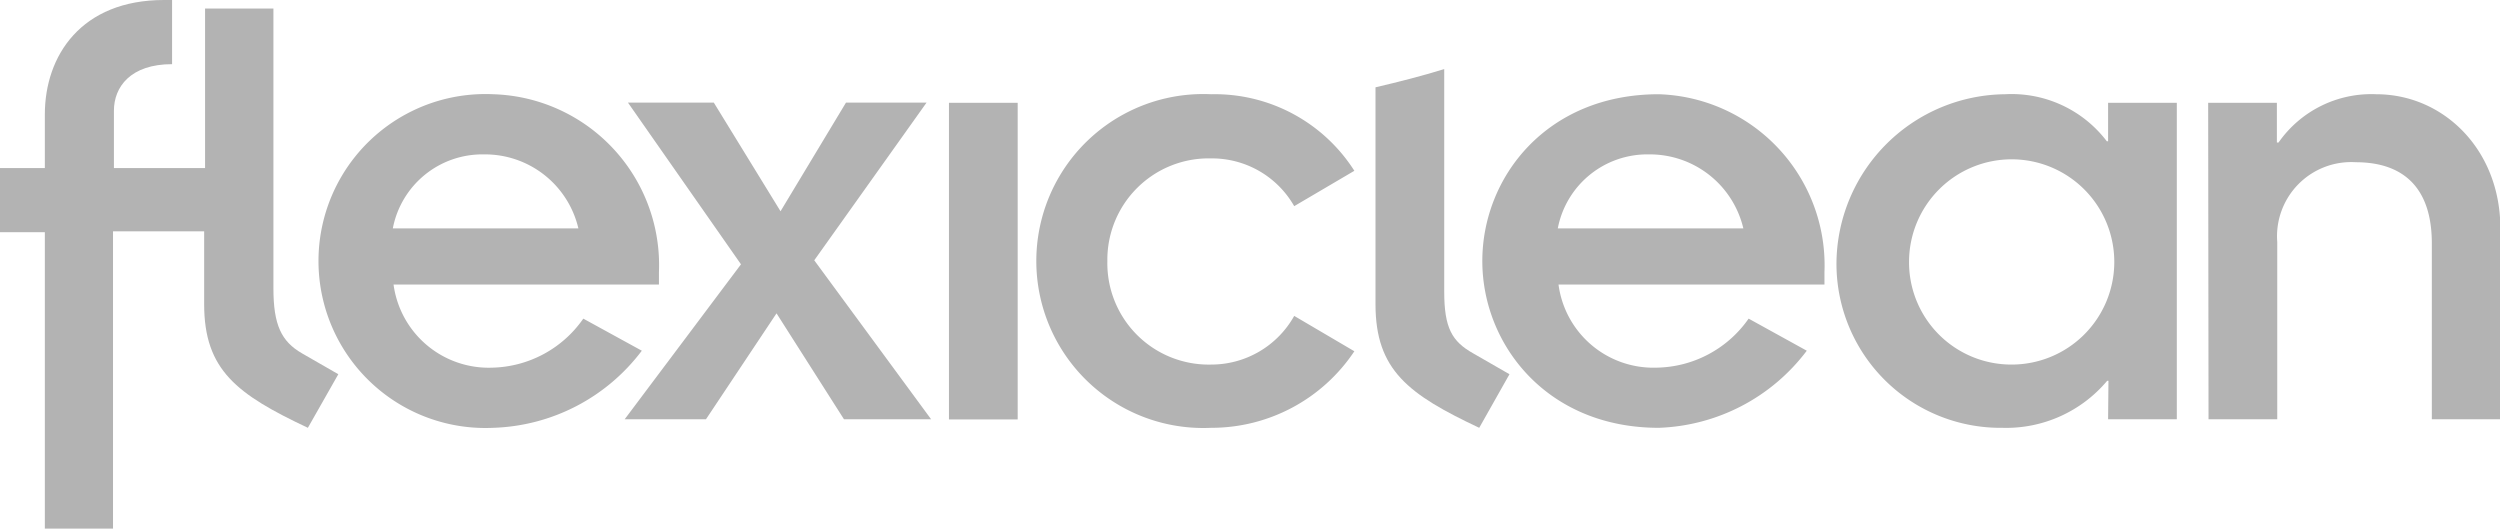
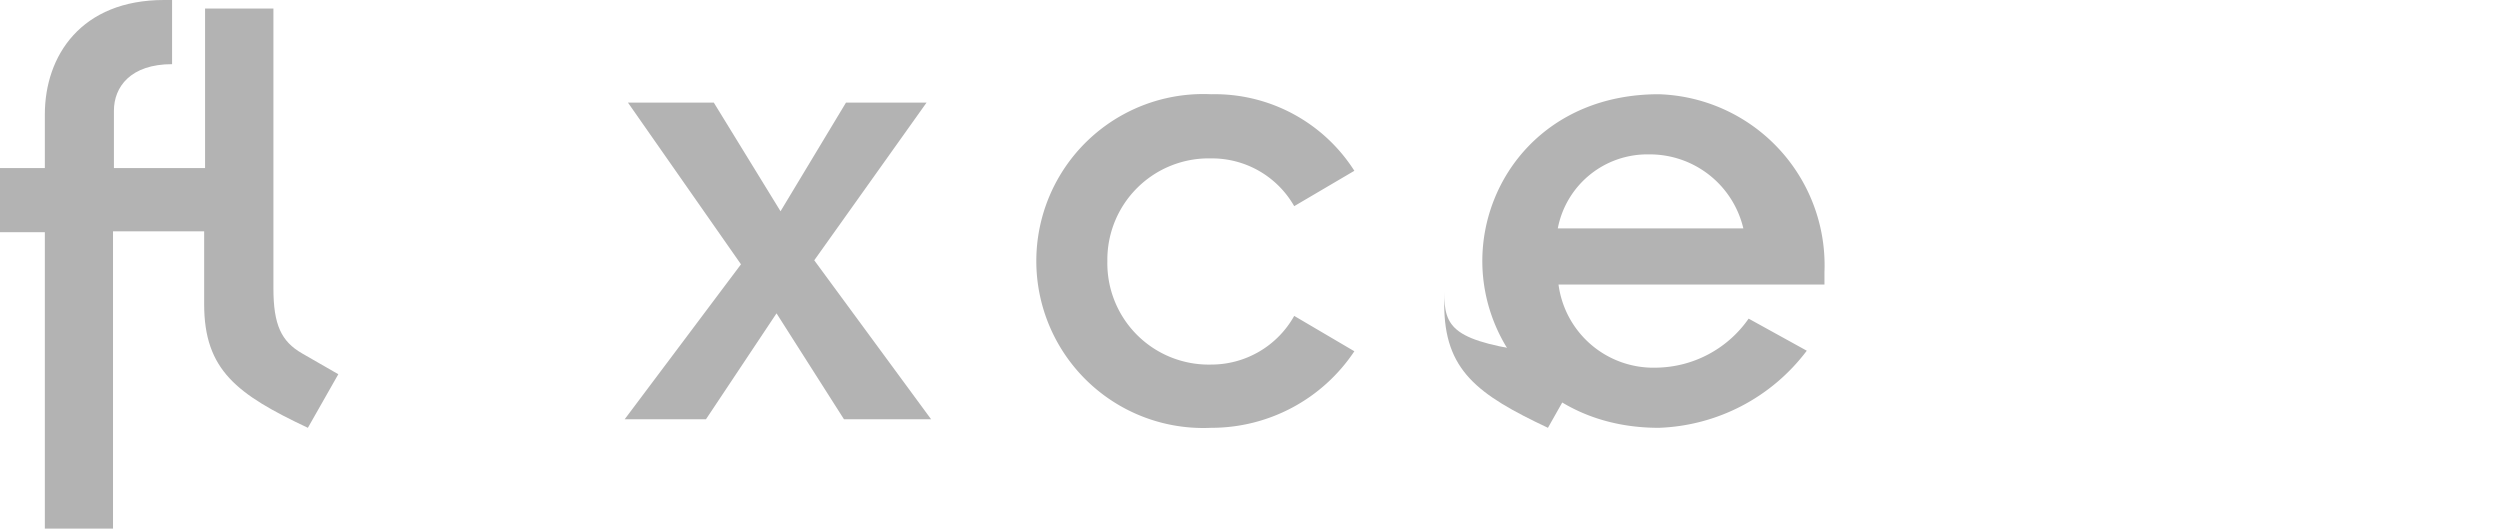
<svg xmlns="http://www.w3.org/2000/svg" width="137.15" height="29" viewBox="0 0 137.15 29">
  <title>flexiclean-franchise-logo_1</title>
  <path d="M99.12,19.24A10.62,10.62,0,0,1,91,23.47c-6.13,0-9.68-4.56-9.68-9.15S84.84,5.17,91,5.17a9.39,9.39,0,0,1,9.09,9.76v.68H85.5a5.25,5.25,0,0,0,5.36,4.56,6.27,6.27,0,0,0,5.07-2.69Zm-3.48-6.71a5.27,5.27,0,0,0-5.18-4.06,5,5,0,0,0-5,4.06Z" fill="#b3b3b3" />
-   <path d="M115.67,20.89h-.07a7.23,7.23,0,0,1-5.76,2.58,9,9,0,0,1-9.09-9.15A9.34,9.34,0,0,1,110,5.17a6.56,6.56,0,0,1,5.58,2.58h.07V5.64h3.77V23h-3.77ZM110.31,20a5.63,5.63,0,1,0-5.58-5.63A5.61,5.61,0,0,0,110.31,20Z" fill="#b3b3b3" />
-   <path d="M121.14,5.64h3.77V7.82H125a6.21,6.21,0,0,1,5.36-2.65c3.7,0,6.81,3.05,6.81,7.36V23h-3.76V13.35c0-3.16-1.67-4.45-4.17-4.45a4.07,4.07,0,0,0-4.31,4.38V23h-3.77Z" fill="#b3b3b3" />
  <path d="M71,11.31a5.19,5.19,0,0,0-4.56-2.62,5.56,5.56,0,0,0-5.69,5.63A5.56,5.56,0,0,0,66.44,20,5.21,5.21,0,0,0,71,17.33l3.3,1.94a9.42,9.42,0,0,1-7.86,4.2,9.16,9.16,0,1,1,0-18.3,9.08,9.08,0,0,1,7.86,4.2Z" fill="#b3b3b3" />
-   <path d="M79.23,16V3.79c-1.23.38-2.49.7-3.77,1V16.69c0,3.62,1.81,4.95,5.69,6.78l1.66-2.94-2-1.15C79.66,18.73,79.23,18,79.23,16" fill="#b3b3b3" />
+   <path d="M79.23,16V3.79V16.69c0,3.62,1.81,4.95,5.69,6.78l1.66-2.94-2-1.15C79.66,18.73,79.23,18,79.23,16" fill="#b3b3b3" />
  <path d="M2.46,12.74H0V9.22H2.46V6.28C2.46,3.05,4.46,0,9,0h.44V3.52c-2.28,0-3.19,1.25-3.19,2.55V9.22h5V.47H15V15.83c0,2,.44,2.9,1.56,3.55l2,1.15-1.67,2.94c-3.88-1.83-5.69-3.16-5.69-6.78v-4h-5V29H2.46Z" fill="#b3b3b3" />
-   <path d="M35.21,19.24a10.62,10.62,0,0,1-8.15,4.23,9.16,9.16,0,1,1,0-18.3,9.38,9.38,0,0,1,9.09,9.76v.68H21.59A5.27,5.27,0,0,0,27,20.17,6.25,6.25,0,0,0,32,17.48Zm-3.48-6.71a5.26,5.26,0,0,0-5.18-4.06,5,5,0,0,0-5,4.06Z" fill="#b3b3b3" />
  <polygon points="40.65 14.5 34.45 5.63 39.16 5.63 42.82 11.59 46.41 5.63 50.83 5.63 44.67 14.28 51.08 23 46.3 23 42.6 17.19 38.73 23 34.27 23 40.65 14.5" fill="#b3b3b3" />
-   <rect x="52.06" y="5.64" width="3.77" height="17.37" fill="#b3b3b3" />
</svg>